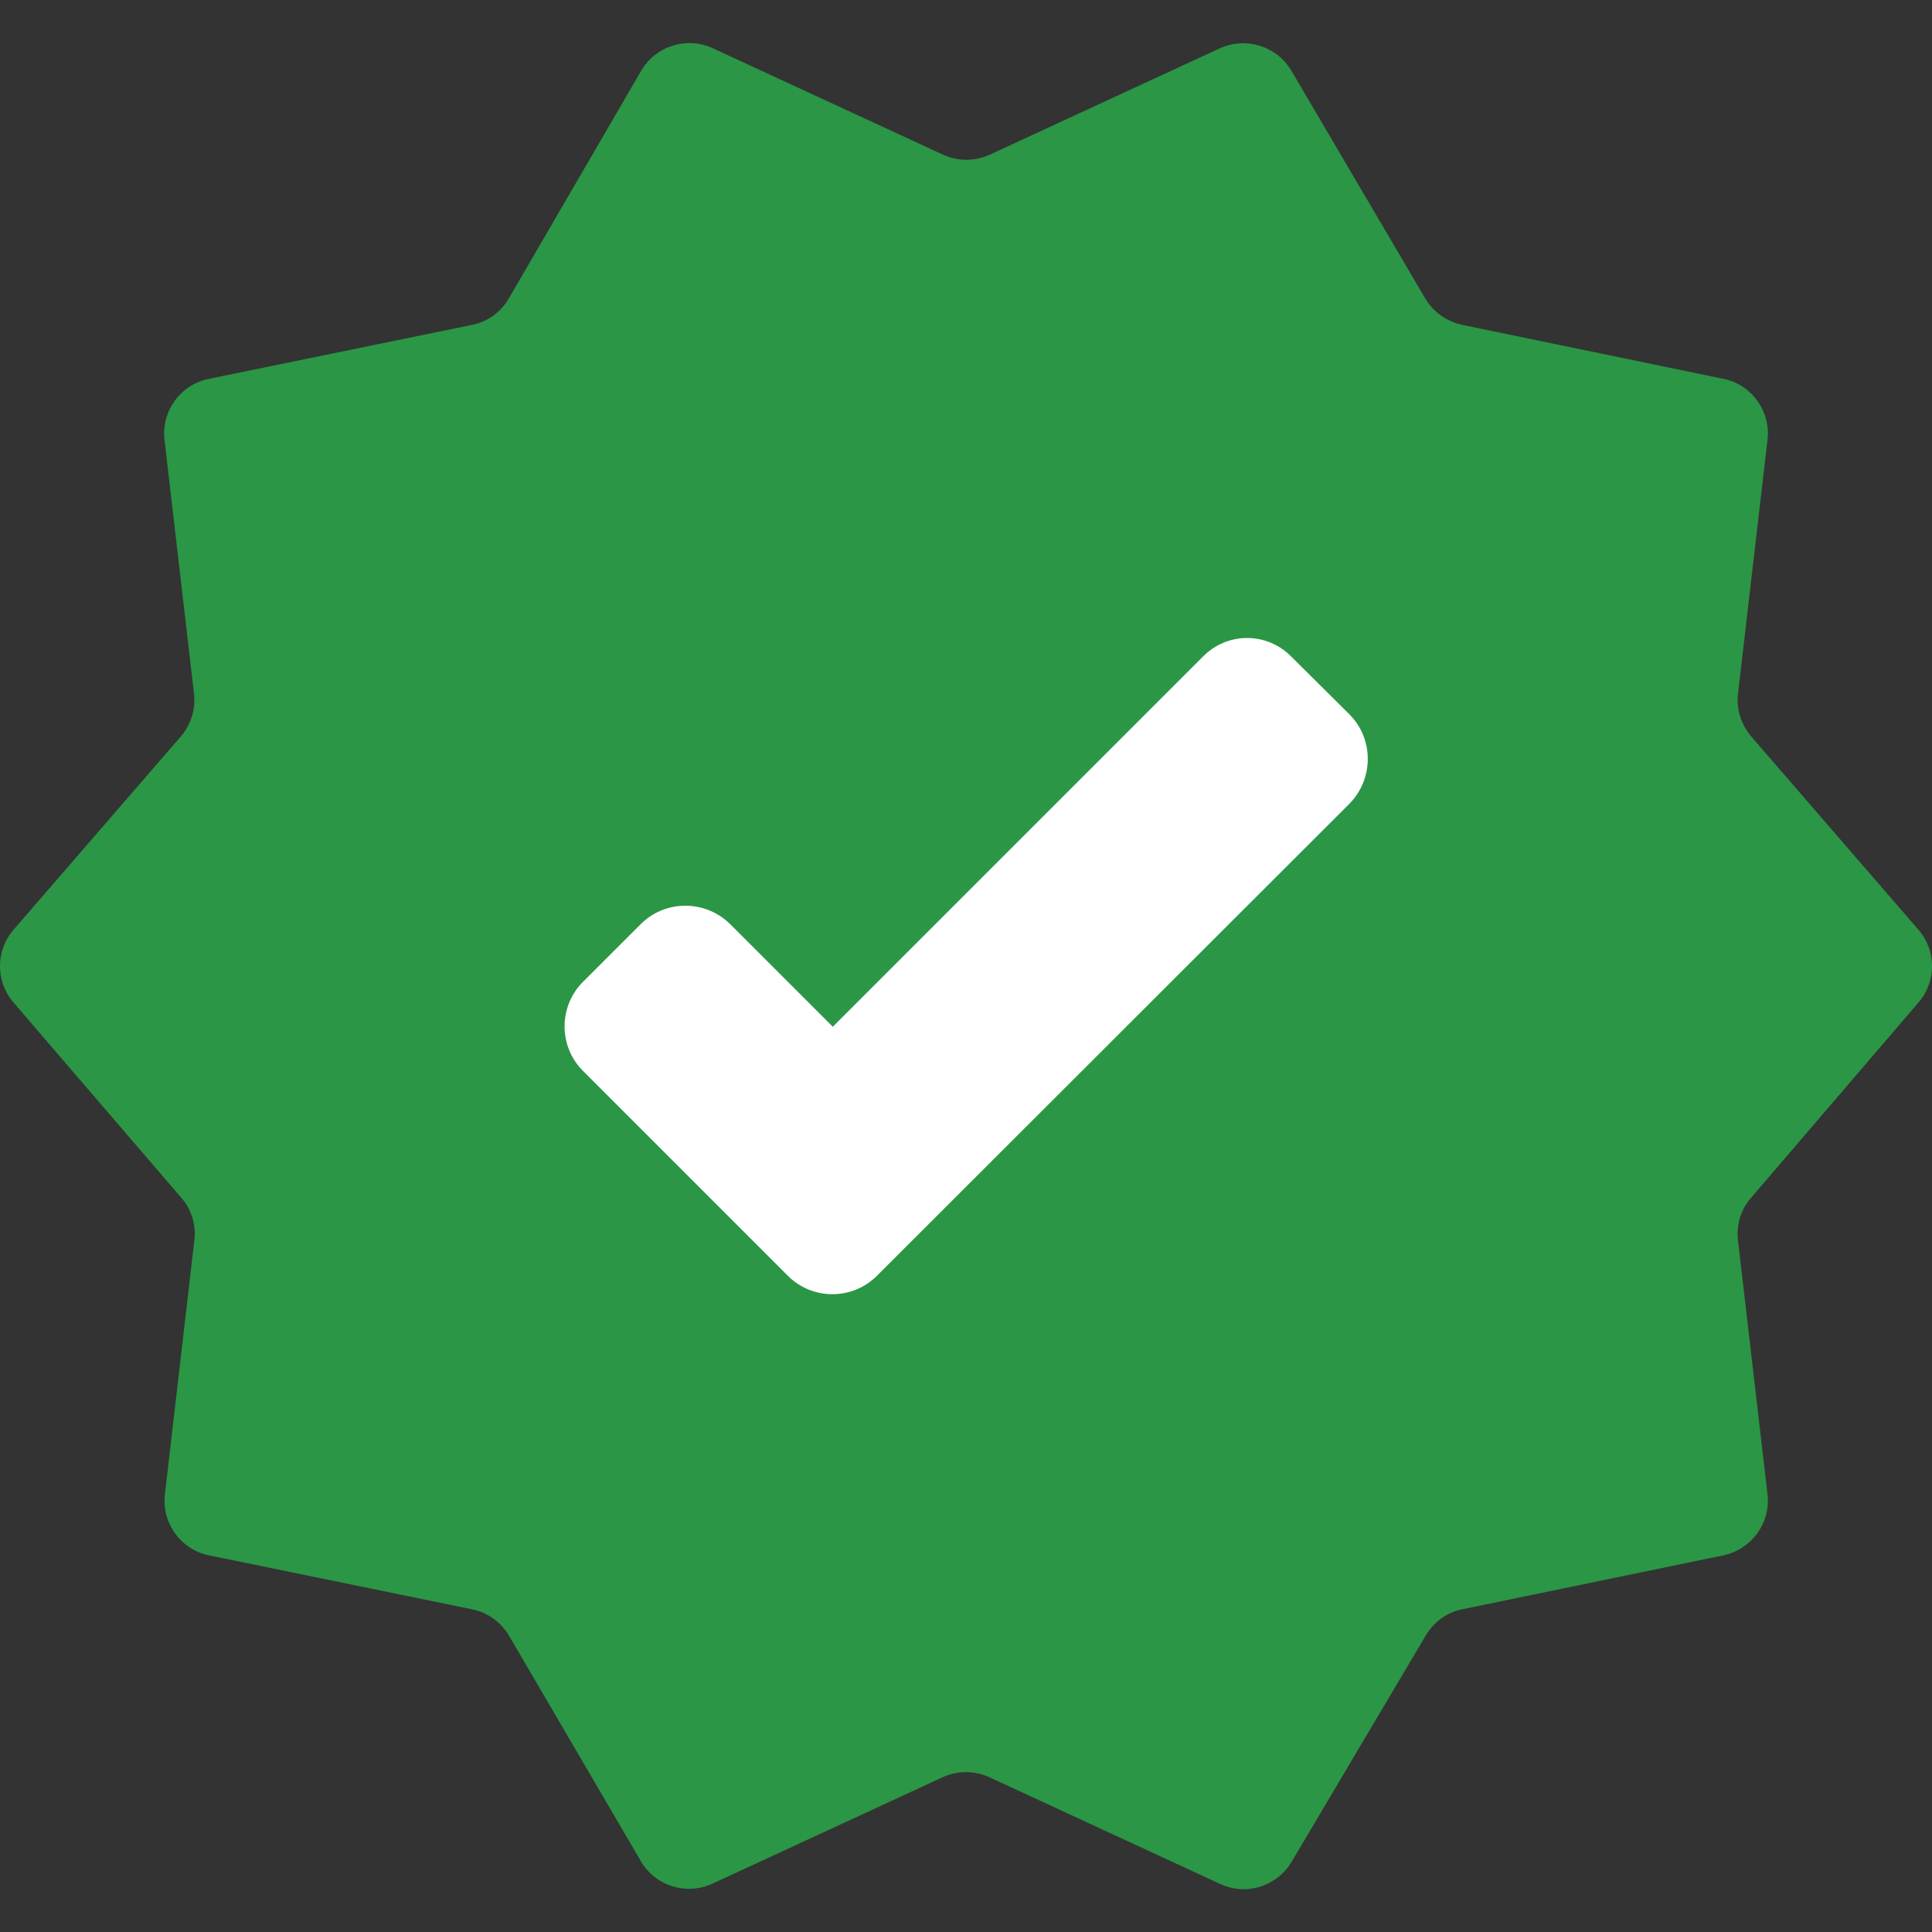
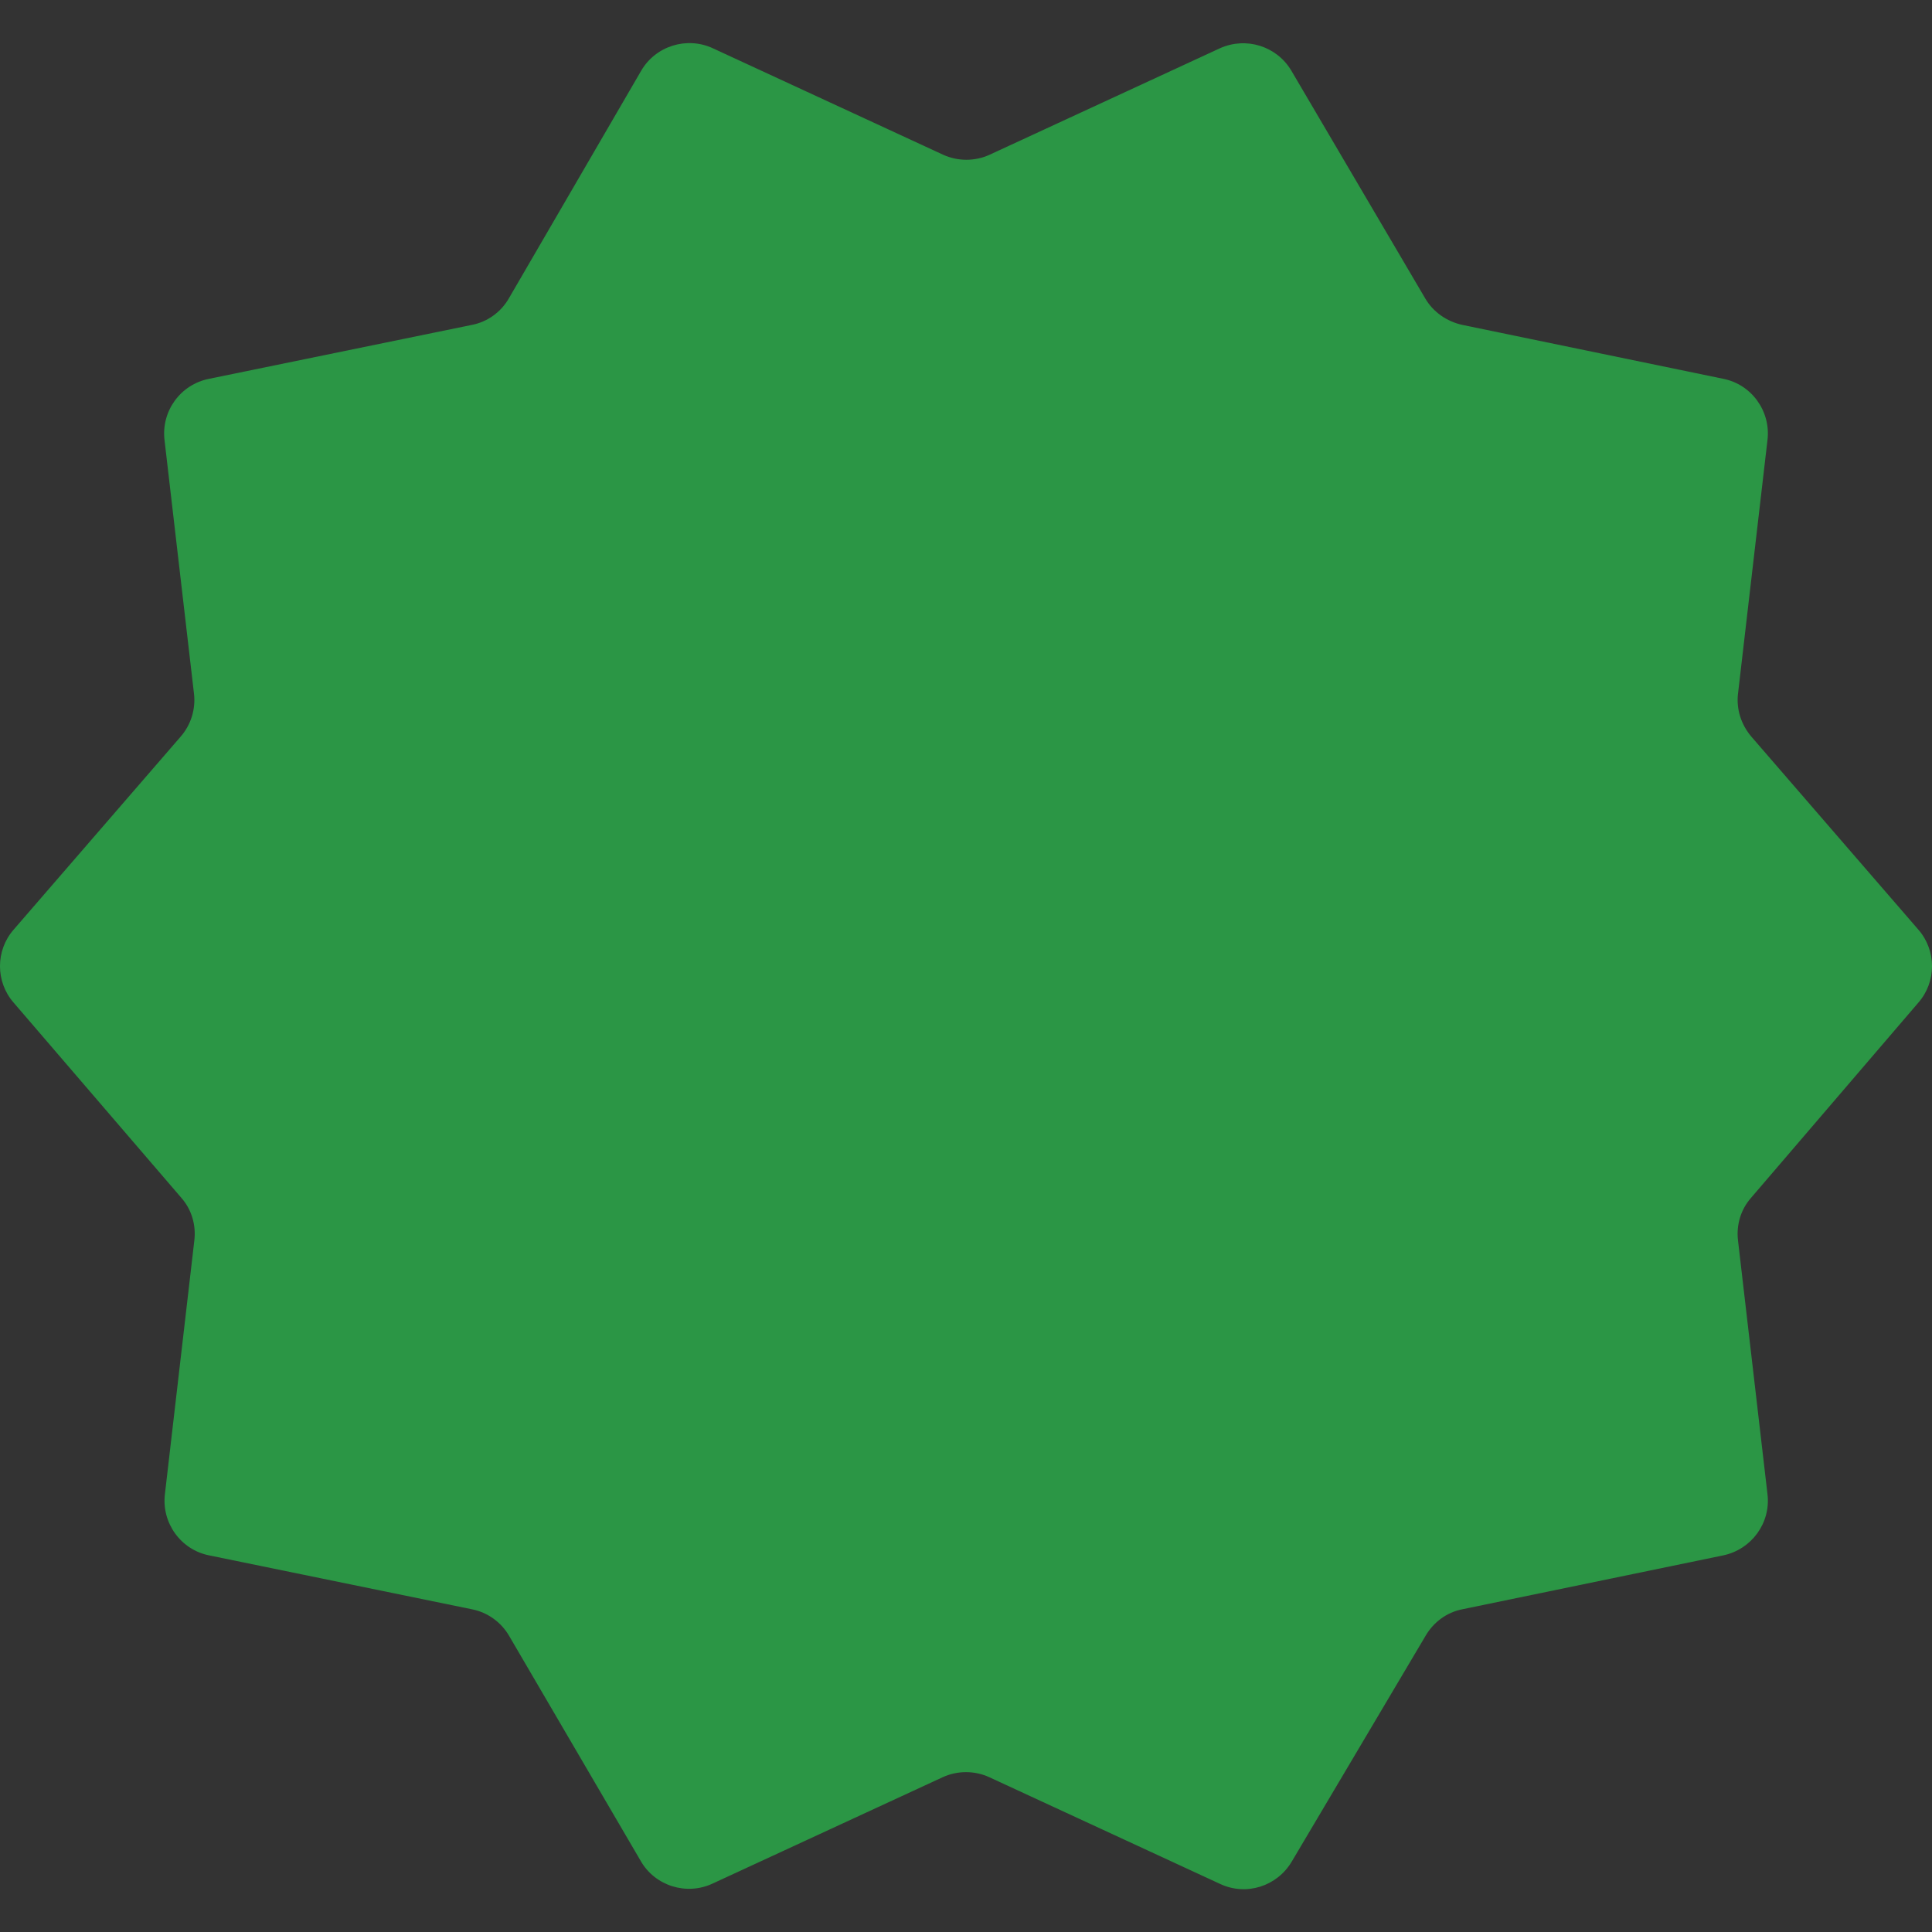
<svg xmlns="http://www.w3.org/2000/svg" width="40" height="40" viewBox="0 0 40 40" fill="none">
  <rect x="0" y="0" width="40" height="40" fill="#333333" stroke="none" />
  <path d="M35.984 25.687L36.594 30.937C36.664 31.53 36.266 32.077 35.68 32.202L30.273 33.319C29.953 33.382 29.68 33.585 29.516 33.866L26.742 38.546C26.438 39.054 25.805 39.257 25.266 39.007L20.484 36.796C20.18 36.655 19.82 36.655 19.516 36.796L14.75 38.999C14.211 39.249 13.562 39.046 13.266 38.53L10.539 33.866C10.375 33.585 10.094 33.382 9.773 33.319L4.328 32.202C3.742 32.085 3.344 31.53 3.414 30.937L4.023 25.687C4.062 25.366 3.969 25.046 3.758 24.804L0.281 20.757C-0.094 20.327 -0.094 19.679 0.281 19.249L3.742 15.249C3.953 15.007 4.055 14.679 4.016 14.359L3.406 9.109C3.336 8.515 3.734 7.96 4.328 7.843L9.773 6.726C10.094 6.663 10.375 6.46 10.539 6.171L13.273 1.468C13.57 0.952 14.219 0.749 14.758 0.999L19.523 3.202C19.828 3.343 20.188 3.343 20.492 3.202L25.258 0.999C25.797 0.757 26.43 0.952 26.734 1.46L29.508 6.179C29.672 6.46 29.953 6.655 30.273 6.726L35.68 7.843C36.266 7.96 36.664 8.515 36.594 9.109L35.984 14.359C35.945 14.679 36.047 14.999 36.258 15.249L39.719 19.249C40.094 19.679 40.094 20.327 39.719 20.757L36.25 24.804C36.039 25.046 35.945 25.366 35.984 25.687Z" fill="#2B9645" />
-   <path d="M26.734 13.594L27.938 14.789C28.445 15.297 28.445 16.125 27.938 16.641L18.156 26.414C17.648 26.922 16.82 26.922 16.312 26.414L12.07 22.172C11.562 21.664 11.562 20.836 12.07 20.328L13.266 19.133C13.773 18.625 14.602 18.625 15.117 19.133L17.242 21.258L24.891 13.609C25.398 13.078 26.227 13.078 26.734 13.594Z" fill="white" />
</svg>